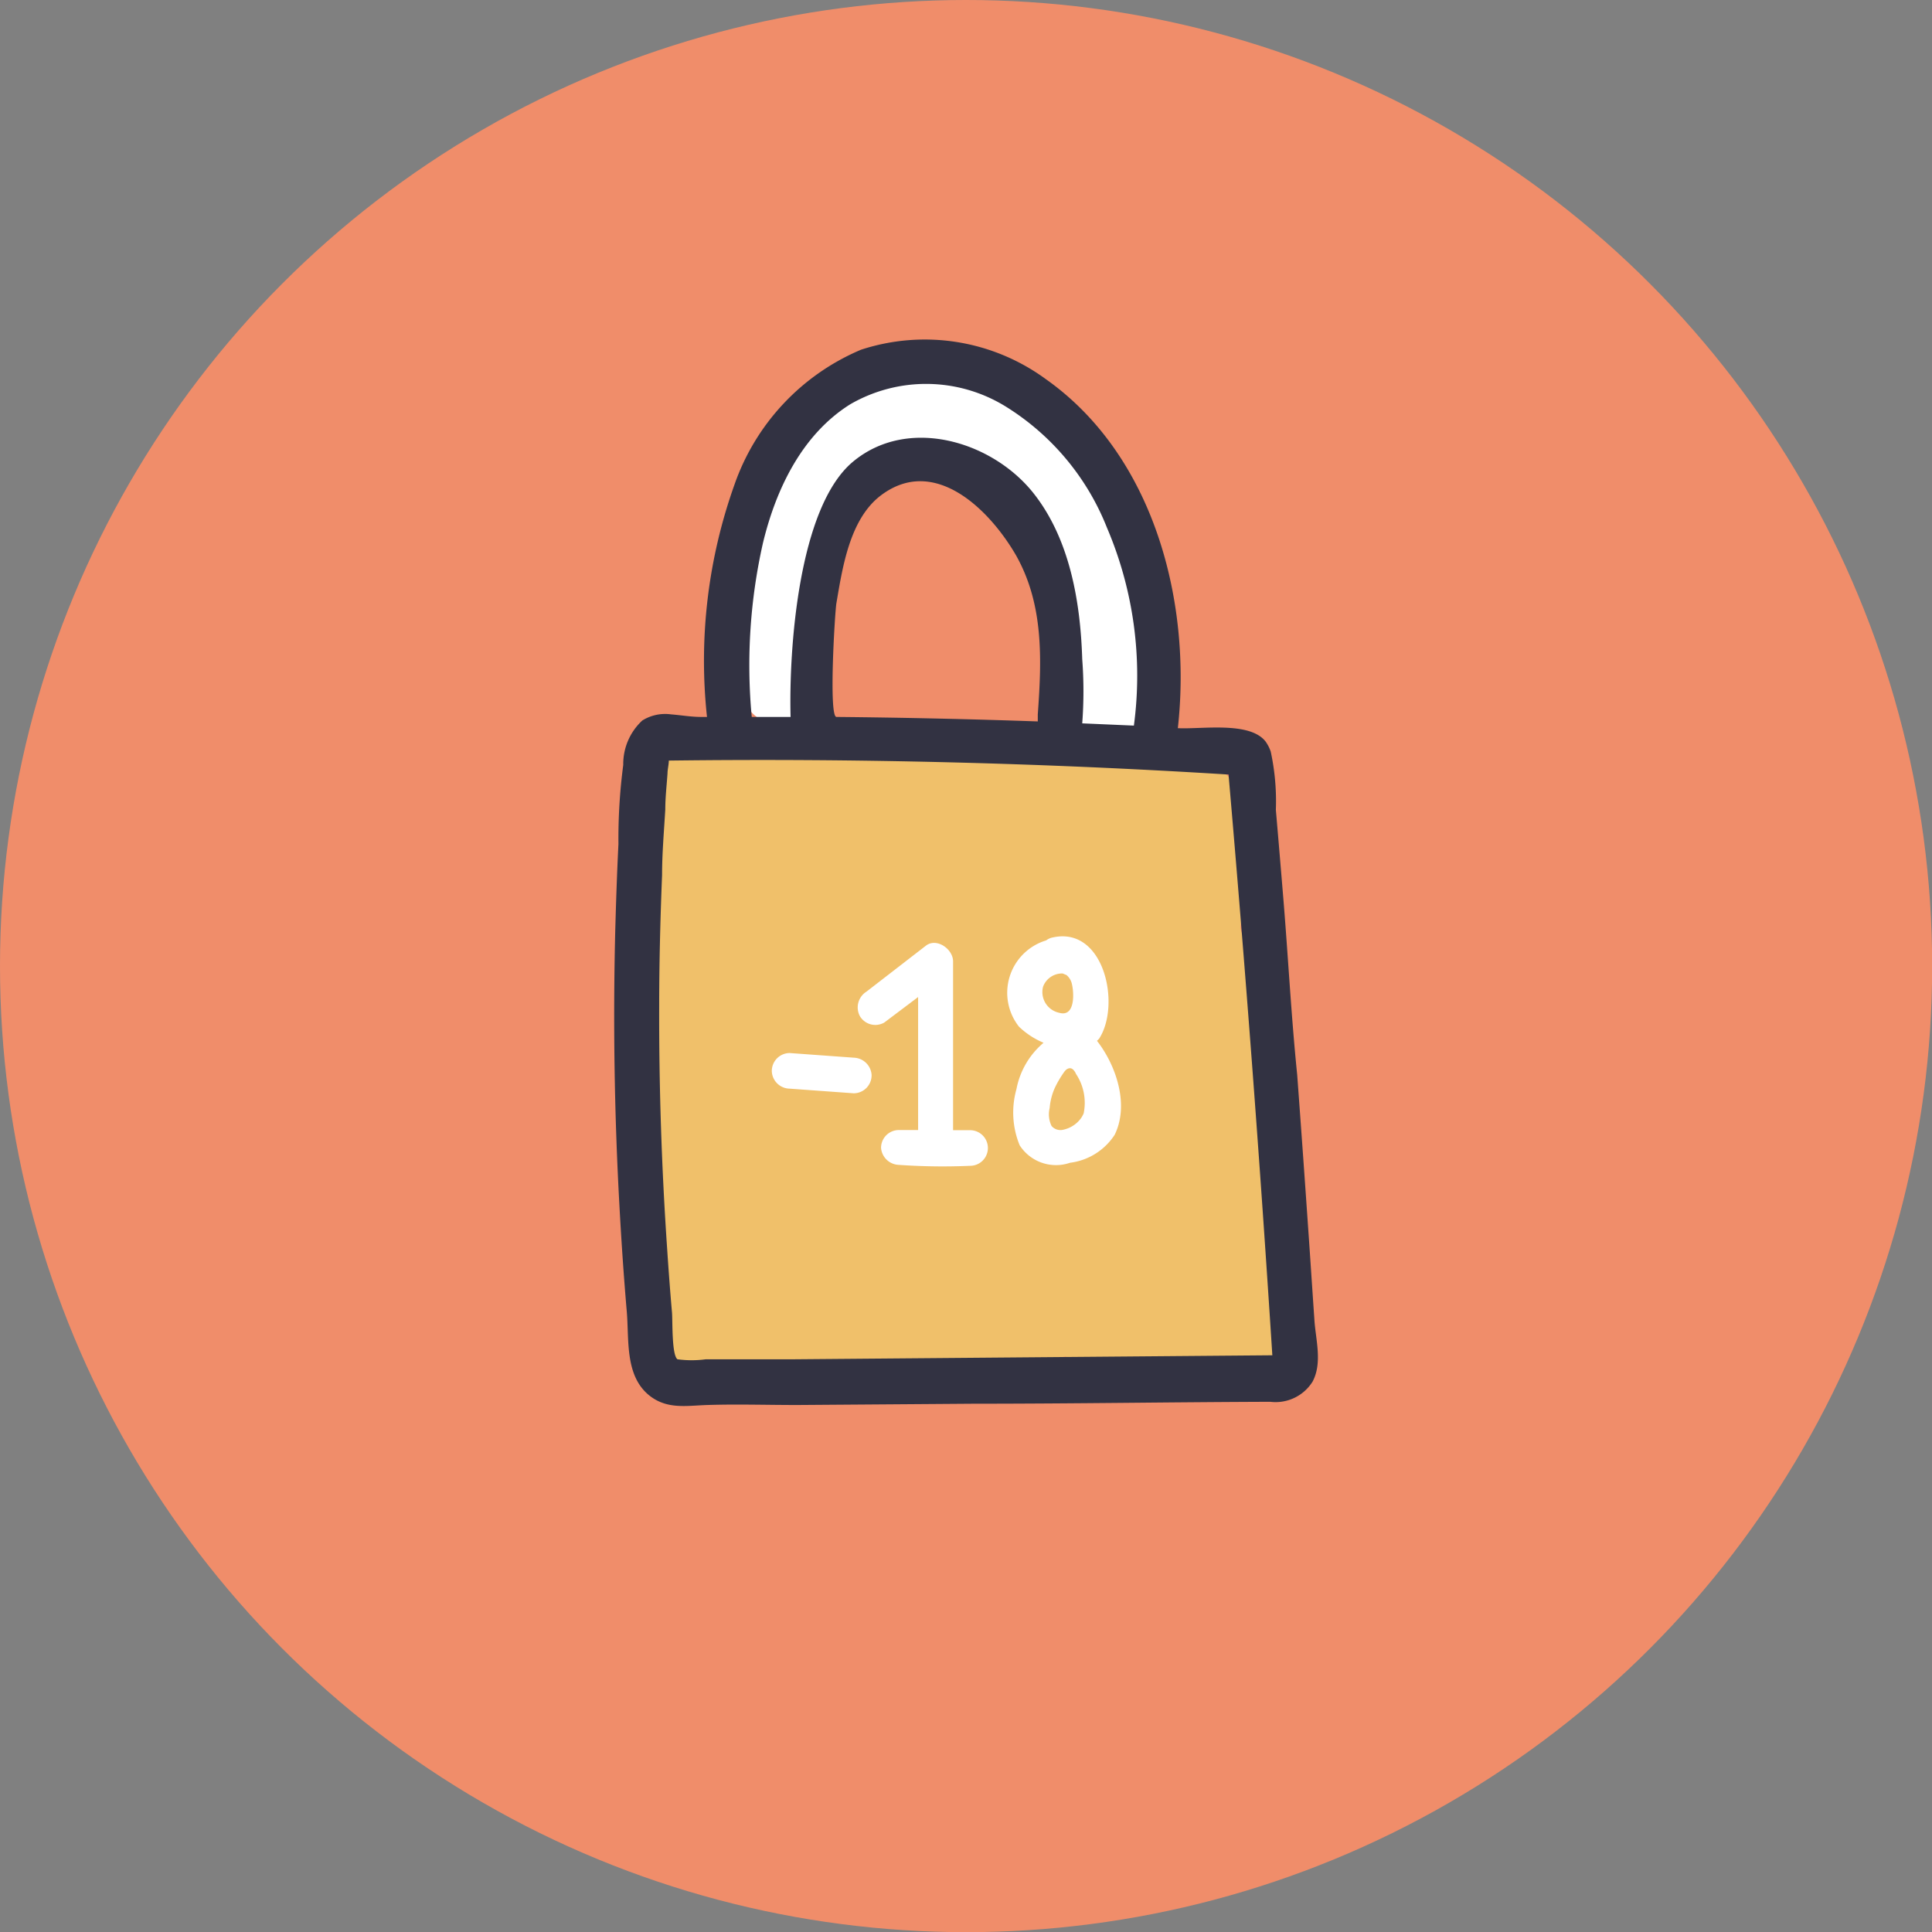
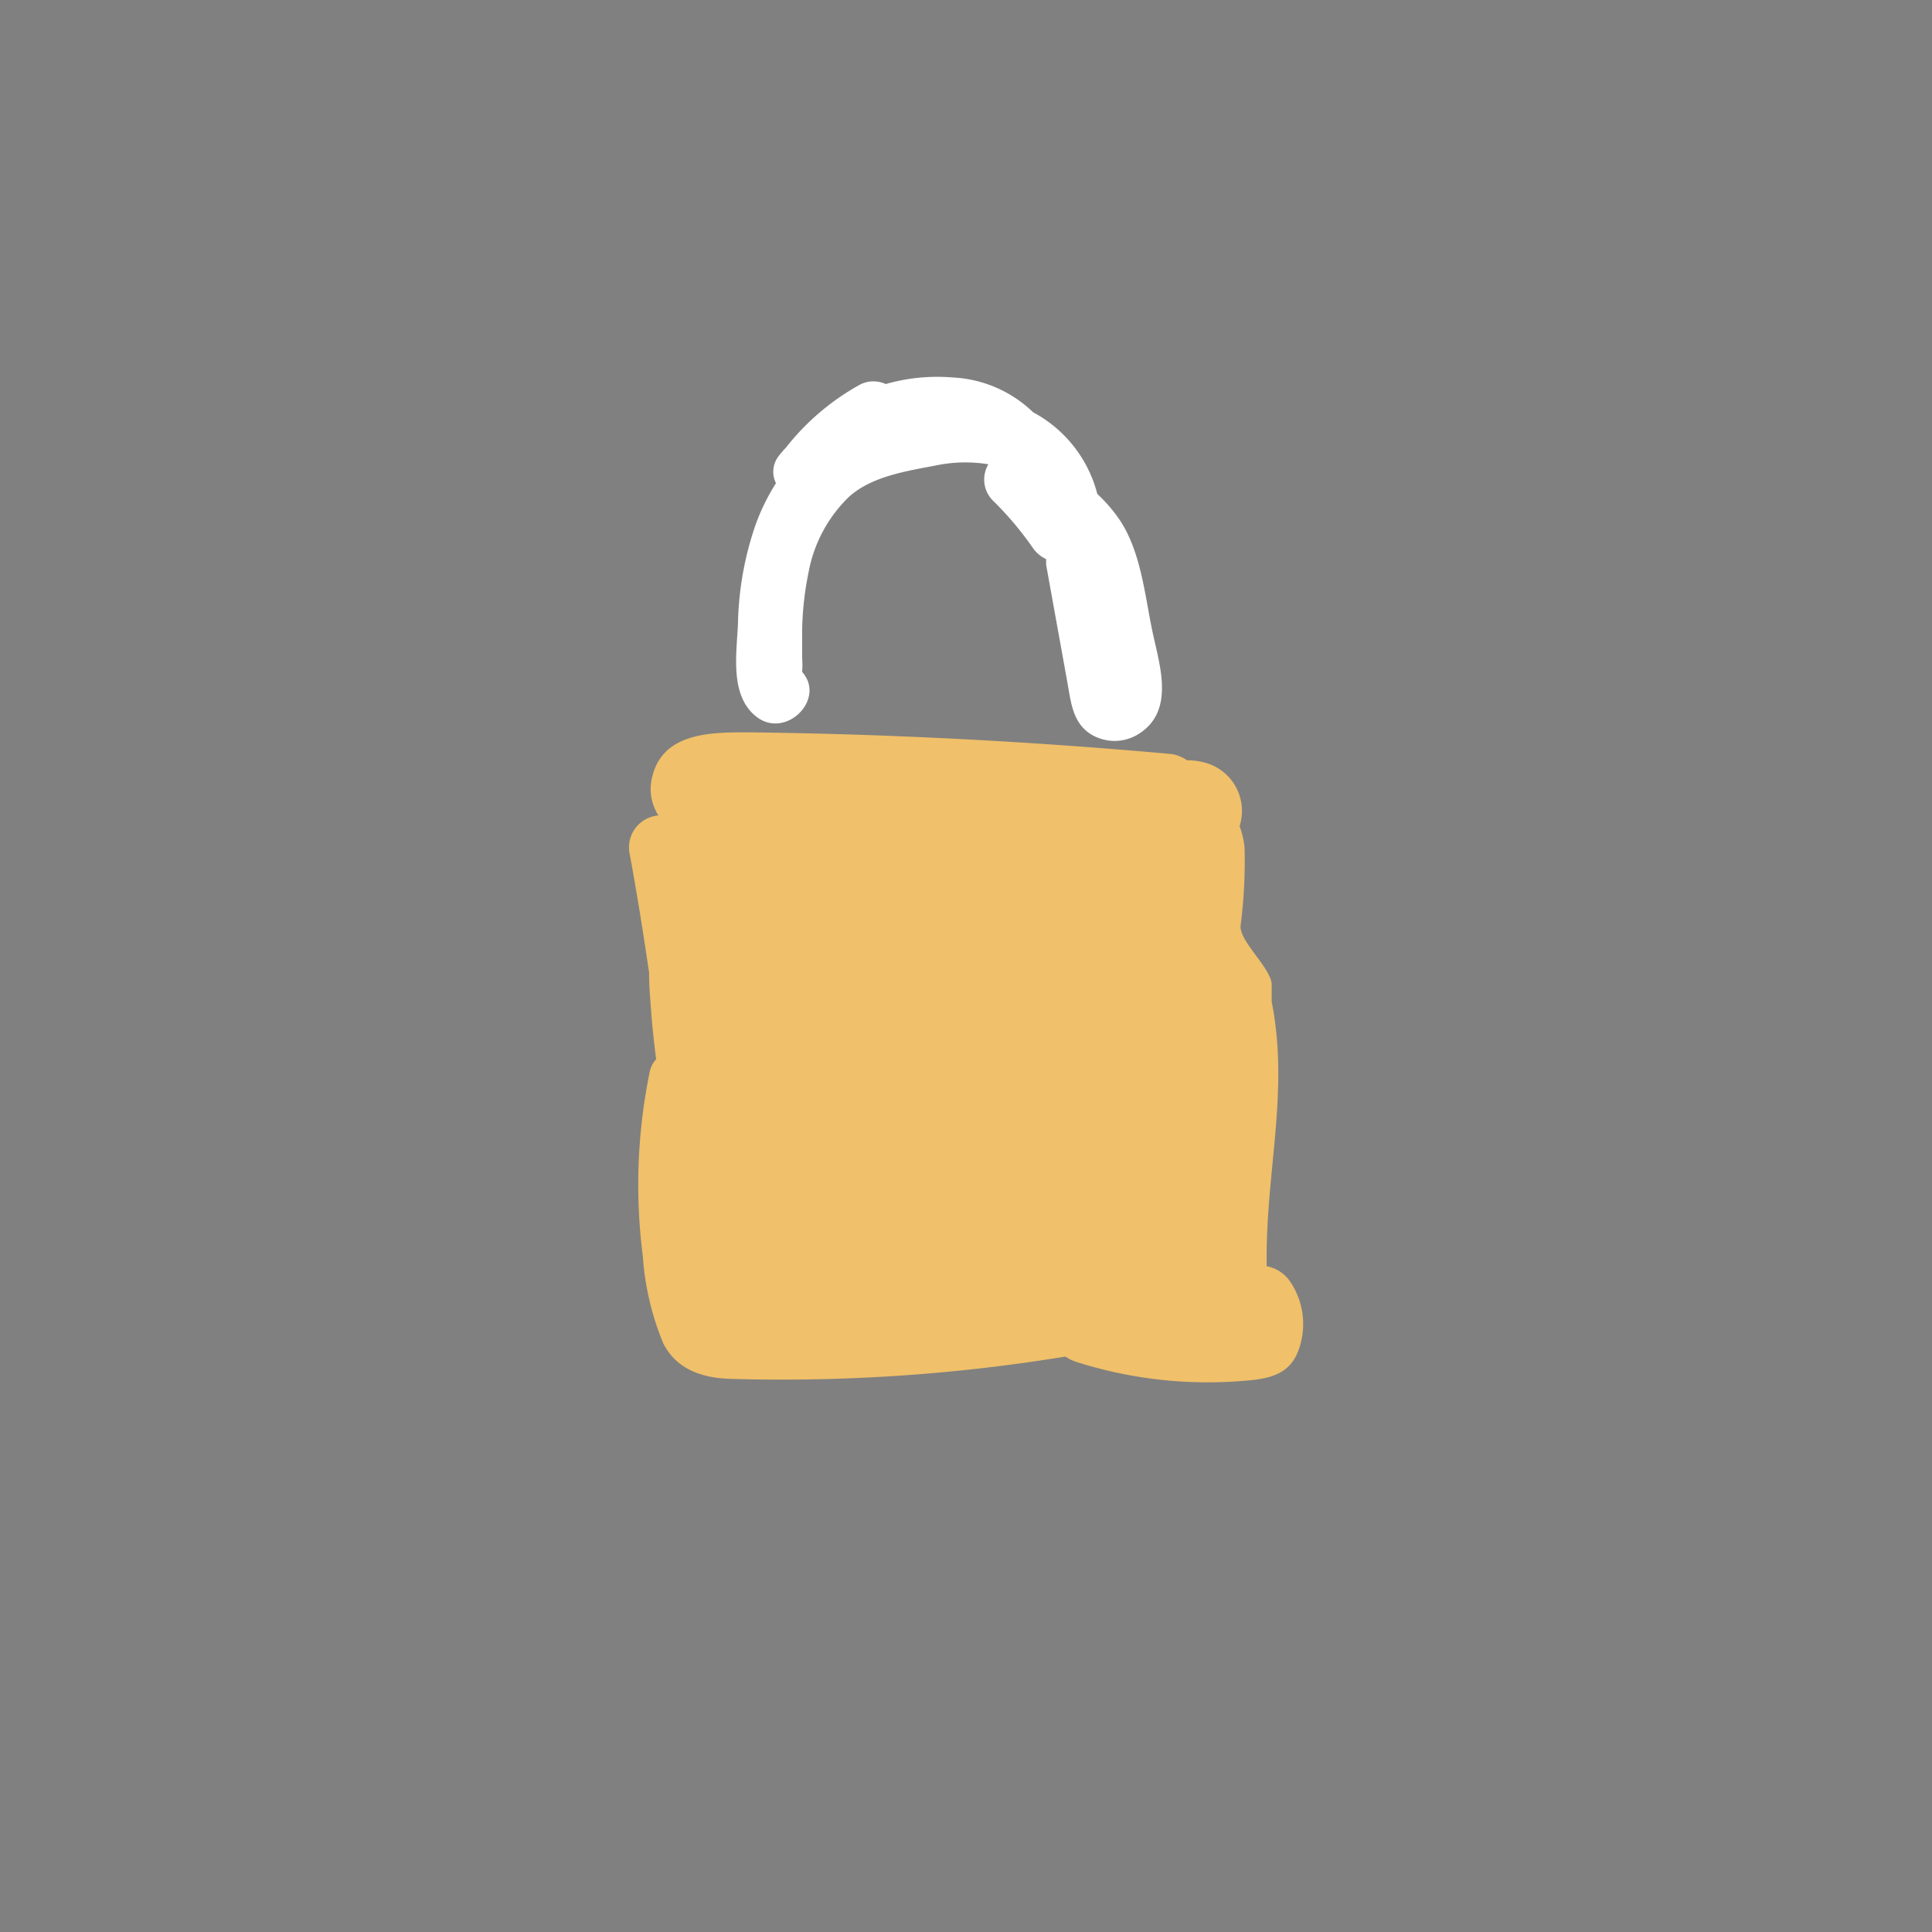
<svg xmlns="http://www.w3.org/2000/svg" viewBox="0 0 120.43 120.43">
  <rect x="0" y="0" width="120.43" height="120.43" fill="#808080" stroke="none" />
  <defs>
    <style>.cls-1{fill:#f08d6a;}.cls-2{fill:#f0c06a;}.cls-3{fill:#fff;}.cls-4{fill:#323242;}</style>
  </defs>
  <g id="Calque_2" data-name="Calque 2">
    <g id="Calque_44" data-name="Calque 44">
-       <circle class="cls-1" cx="60.22" cy="60.22" r="60.22" />
      <path class="cls-2" d="M80.36,79.8a2.28,2.28,0,0,0-1.4-.87c-.1-5.79,1.43-10.83.31-16.49,0-.35,0-.7,0-1,.07-1-2-2.72-1.94-3.72a31.47,31.47,0,0,0,.25-4.85,5.07,5.07,0,0,0-.31-1.37,3.12,3.12,0,0,0-2.08-3.94,4.35,4.35,0,0,0-1.2-.17A2.25,2.25,0,0,0,73,47q-8.62-.78-17.29-1.12c-3-.12-5.93-.19-8.9-.23-2.31,0-5.45-.08-6.15,2.75a3.07,3.07,0,0,0,.38,2.43,2,2,0,0,0-1.78,2.45c.45,2.44.84,4.89,1.2,7.35,0,.77.06,1.53.12,2.29.07,1,.19,2.08.32,3.11a1.62,1.62,0,0,0-.4.78,34.92,34.92,0,0,0-.43,11.49,17.21,17.21,0,0,0,1.28,5.45c.84,1.63,2.43,2.14,4.15,2.2a109.46,109.46,0,0,0,20.92-1.39,2.33,2.33,0,0,0,.63.32,27,27,0,0,0,10,1.23c1.84-.13,3.45-.24,4-2.28A4.71,4.71,0,0,0,80.36,79.8Z" />
      <path class="cls-3" d="M71.84,39.38c-.49-2.32-.72-5.05-2.1-7.05a9.44,9.44,0,0,0-1.34-1.54,8.05,8.05,0,0,0-4-5.09,7.75,7.75,0,0,0-5-2.17,11.67,11.67,0,0,0-4.19.41,1.83,1.83,0,0,0-1.72.1A15.2,15.2,0,0,0,49,27.89l-.15.16h0c-.1.13-.22.25-.32.39a1.59,1.59,0,0,0-.16,1.68A12.93,12.93,0,0,0,47,33a20.06,20.06,0,0,0-1,5.9c-.08,1.8-.5,4.3,1,5.65,1.84,1.69,4.55-.92,3-2.67h0a4.83,4.83,0,0,0,0-.85c0-.57,0-1.13,0-1.7a19.51,19.51,0,0,1,.4-3.65,8.75,8.75,0,0,1,2.53-4.72c1.41-1.26,3.54-1.59,5.33-1.93a9,9,0,0,1,3.35-.09,1.86,1.86,0,0,0,.33,2.31,20.48,20.48,0,0,1,2.44,2.9,2.06,2.06,0,0,0,.83.7c0,.12,0,.24,0,.35.44,2.46.89,4.92,1.33,7.37.21,1.17.32,2.44,1.4,3.16a2.82,2.82,0,0,0,3.07,0C73.26,44.28,72.27,41.43,71.84,39.38Z" />
-       <path class="cls-3" d="M53.22,65.93l-4-.29a1.12,1.12,0,0,0-1.11,1.11,1.13,1.13,0,0,0,1.11,1.11l4,.29A1.12,1.12,0,0,0,54.33,67,1.15,1.15,0,0,0,53.22,65.93Z" />
-       <path class="cls-3" d="M60.46,70.45H59.41V59.93c0-.76-1-1.48-1.67-1L54,61.82a1.16,1.16,0,0,0-.4,1.52,1.12,1.12,0,0,0,1.52.4l2.11-1.59q0,4.14,0,8.29l-1.2,0a1.11,1.11,0,0,0-1.11,1.11A1.15,1.15,0,0,0,56,72.61a39.22,39.22,0,0,0,4.47.06,1.11,1.11,0,0,0,0-2.22Z" />
-       <path class="cls-3" d="M68.51,64.75c1.37-2.1.33-7-2.86-6.32a1,1,0,0,0-.44.19A3.41,3.41,0,0,0,63.52,64a5,5,0,0,0,1.53,1,5,5,0,0,0-1.69,2.89,5.38,5.38,0,0,0,.2,3.5,2.69,2.69,0,0,0,3.14,1.09,3.89,3.89,0,0,0,2.78-1.74c.91-1.84.13-4.28-1.1-5.86Zm-2.27-4.07.24.1a1,1,0,0,1,.32.49c.16.58.24,2.16-.78,1.86a1.32,1.32,0,0,1-1-1.63A1.27,1.27,0,0,1,66.24,60.68Zm1.31,8.72a1.91,1.91,0,0,1-.15.28,1.84,1.84,0,0,1-1.12.74.73.73,0,0,1-.73-.23,1.65,1.65,0,0,1-.12-1.12,3.84,3.84,0,0,1,.3-1.21,6.25,6.25,0,0,1,.62-1.06c.12-.17.34-.3.53-.14a.77.77,0,0,1,.19.28A3.25,3.25,0,0,1,67.55,69.4Z" />
-       <path class="cls-4" d="M81.93,82.23c-.12-1.72-.23-3.44-.35-5.15Q81.23,72,80.86,67c-.37-3.63-.56-7.29-.86-10.94q-.23-2.79-.47-5.58a14.64,14.64,0,0,0-.32-3.63,2.43,2.43,0,0,0-.33-.64c-1-1.26-4-.74-5.46-.82.88-7.9-1.5-17-8.22-21.75a12.76,12.76,0,0,0-11.53-1.84,14.19,14.19,0,0,0-7.88,8.39,32.66,32.66,0,0,0-1.72,14.5h-.36c-.64,0-1.24-.11-1.88-.16a2.69,2.69,0,0,0-1.79.38,3.69,3.69,0,0,0-1.19,2.77,35.28,35.28,0,0,0-.3,4.93c-.09,1.81-.15,3.62-.2,5.44q-.21,8.53.26,17.07c.12,2.21.27,4.43.46,6.64.15,1.76-.13,4,1.41,5.23,1.11.88,2.32.63,3.61.59,1.86-.06,3.73,0,5.6,0l11-.08c6.17,0,12.33-.1,18.49-.12a2.72,2.72,0,0,0,2.64-1.26C82.45,84.93,82,83.47,81.93,82.23ZM47.56,33.84C48.37,30.48,50,27.08,53,25.2a9.44,9.44,0,0,1,9.69.14A15.66,15.66,0,0,1,69,32.89a23.5,23.5,0,0,1,1.68,12.34l-3.22-.14a26.42,26.42,0,0,0,0-4c-.11-3.56-.77-7.52-3.08-10.4-2.58-3.2-7.79-4.76-11.21-1.91s-4,11.76-3.89,15.91H46.86A34.55,34.55,0,0,1,47.56,33.84ZM64.69,44.53l0,.44q-6.27-.22-12.55-.28c-.5,0-.09-6.68,0-7.11.38-2.23.83-5.23,2.77-6.7,3.35-2.53,6.78.9,8.42,3.73C65.06,37.68,64.94,41.07,64.69,44.53ZM49.53,84.73l-3.7,0H44a6.64,6.64,0,0,1-1.77,0c-.36-.26-.3-2.34-.34-2.9-.12-1.36-.22-2.72-.31-4.08q-.51-7.5-.49-15c0-2.73.07-5.47.18-8.2,0-1.36.12-2.73.2-4.09,0-.76.09-1.52.14-2.27,0-.22.08-.54.08-.78q17.44-.22,34.89.87,1.57,18.07,2.73,36.2Z" />
    </g>
  </g>
</svg>